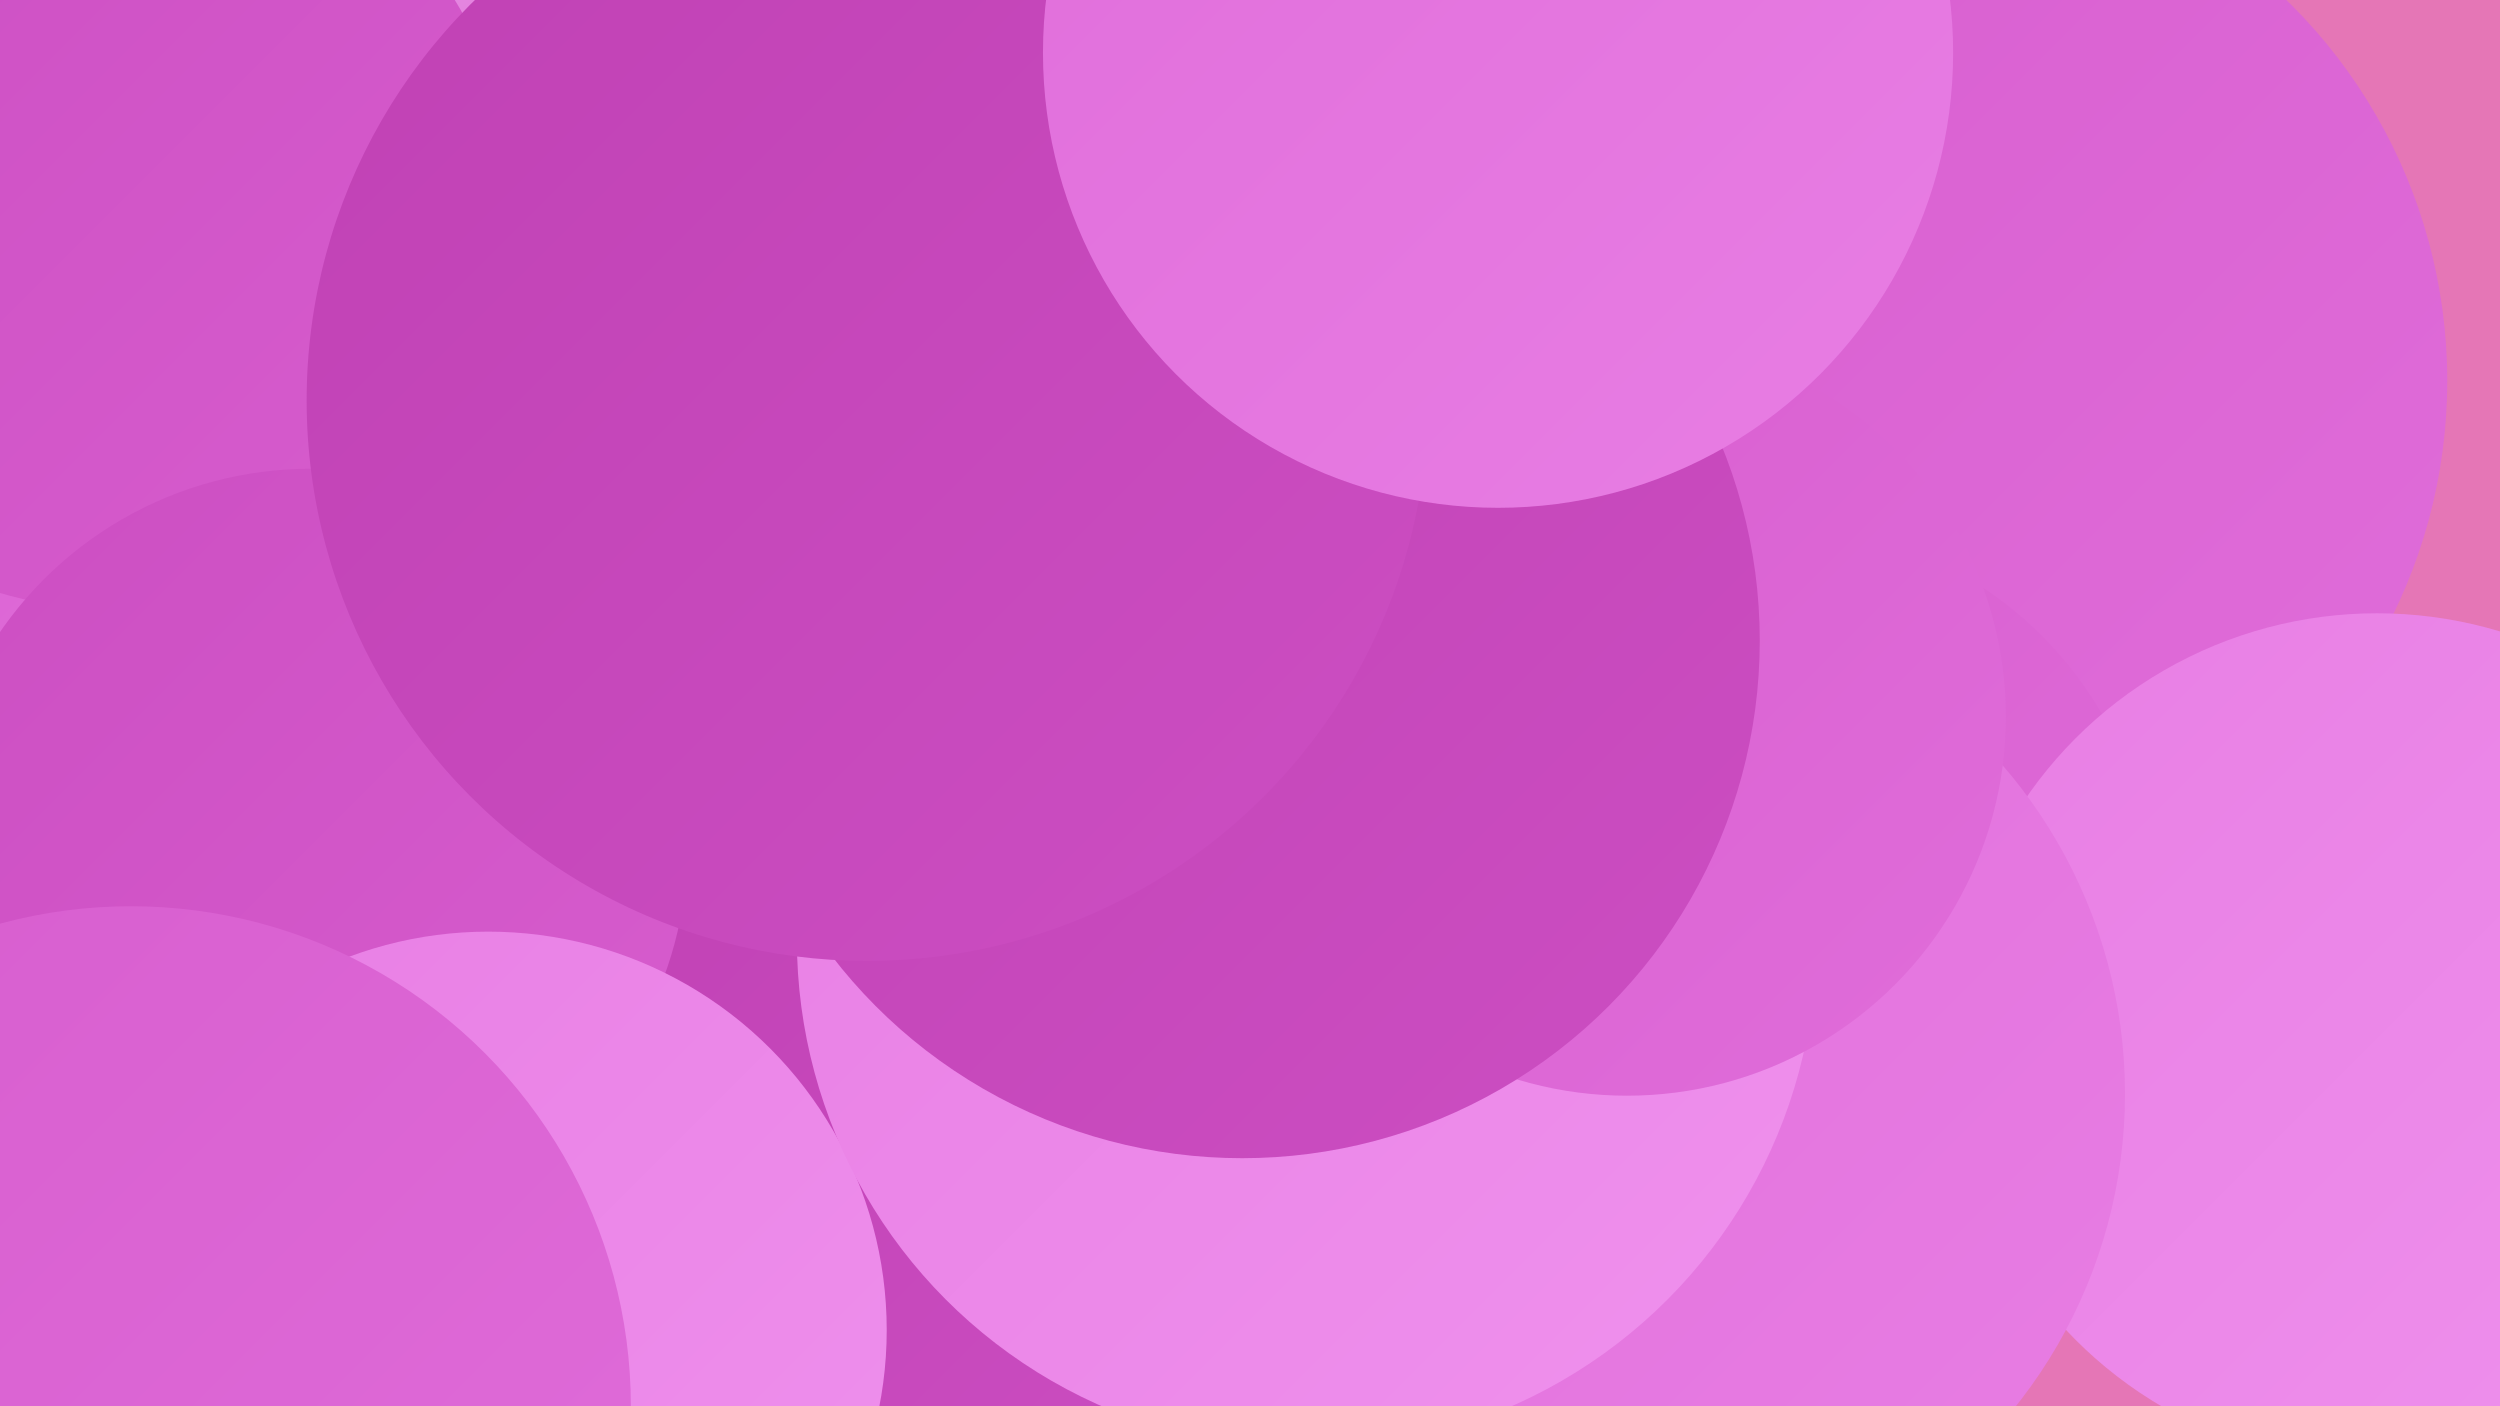
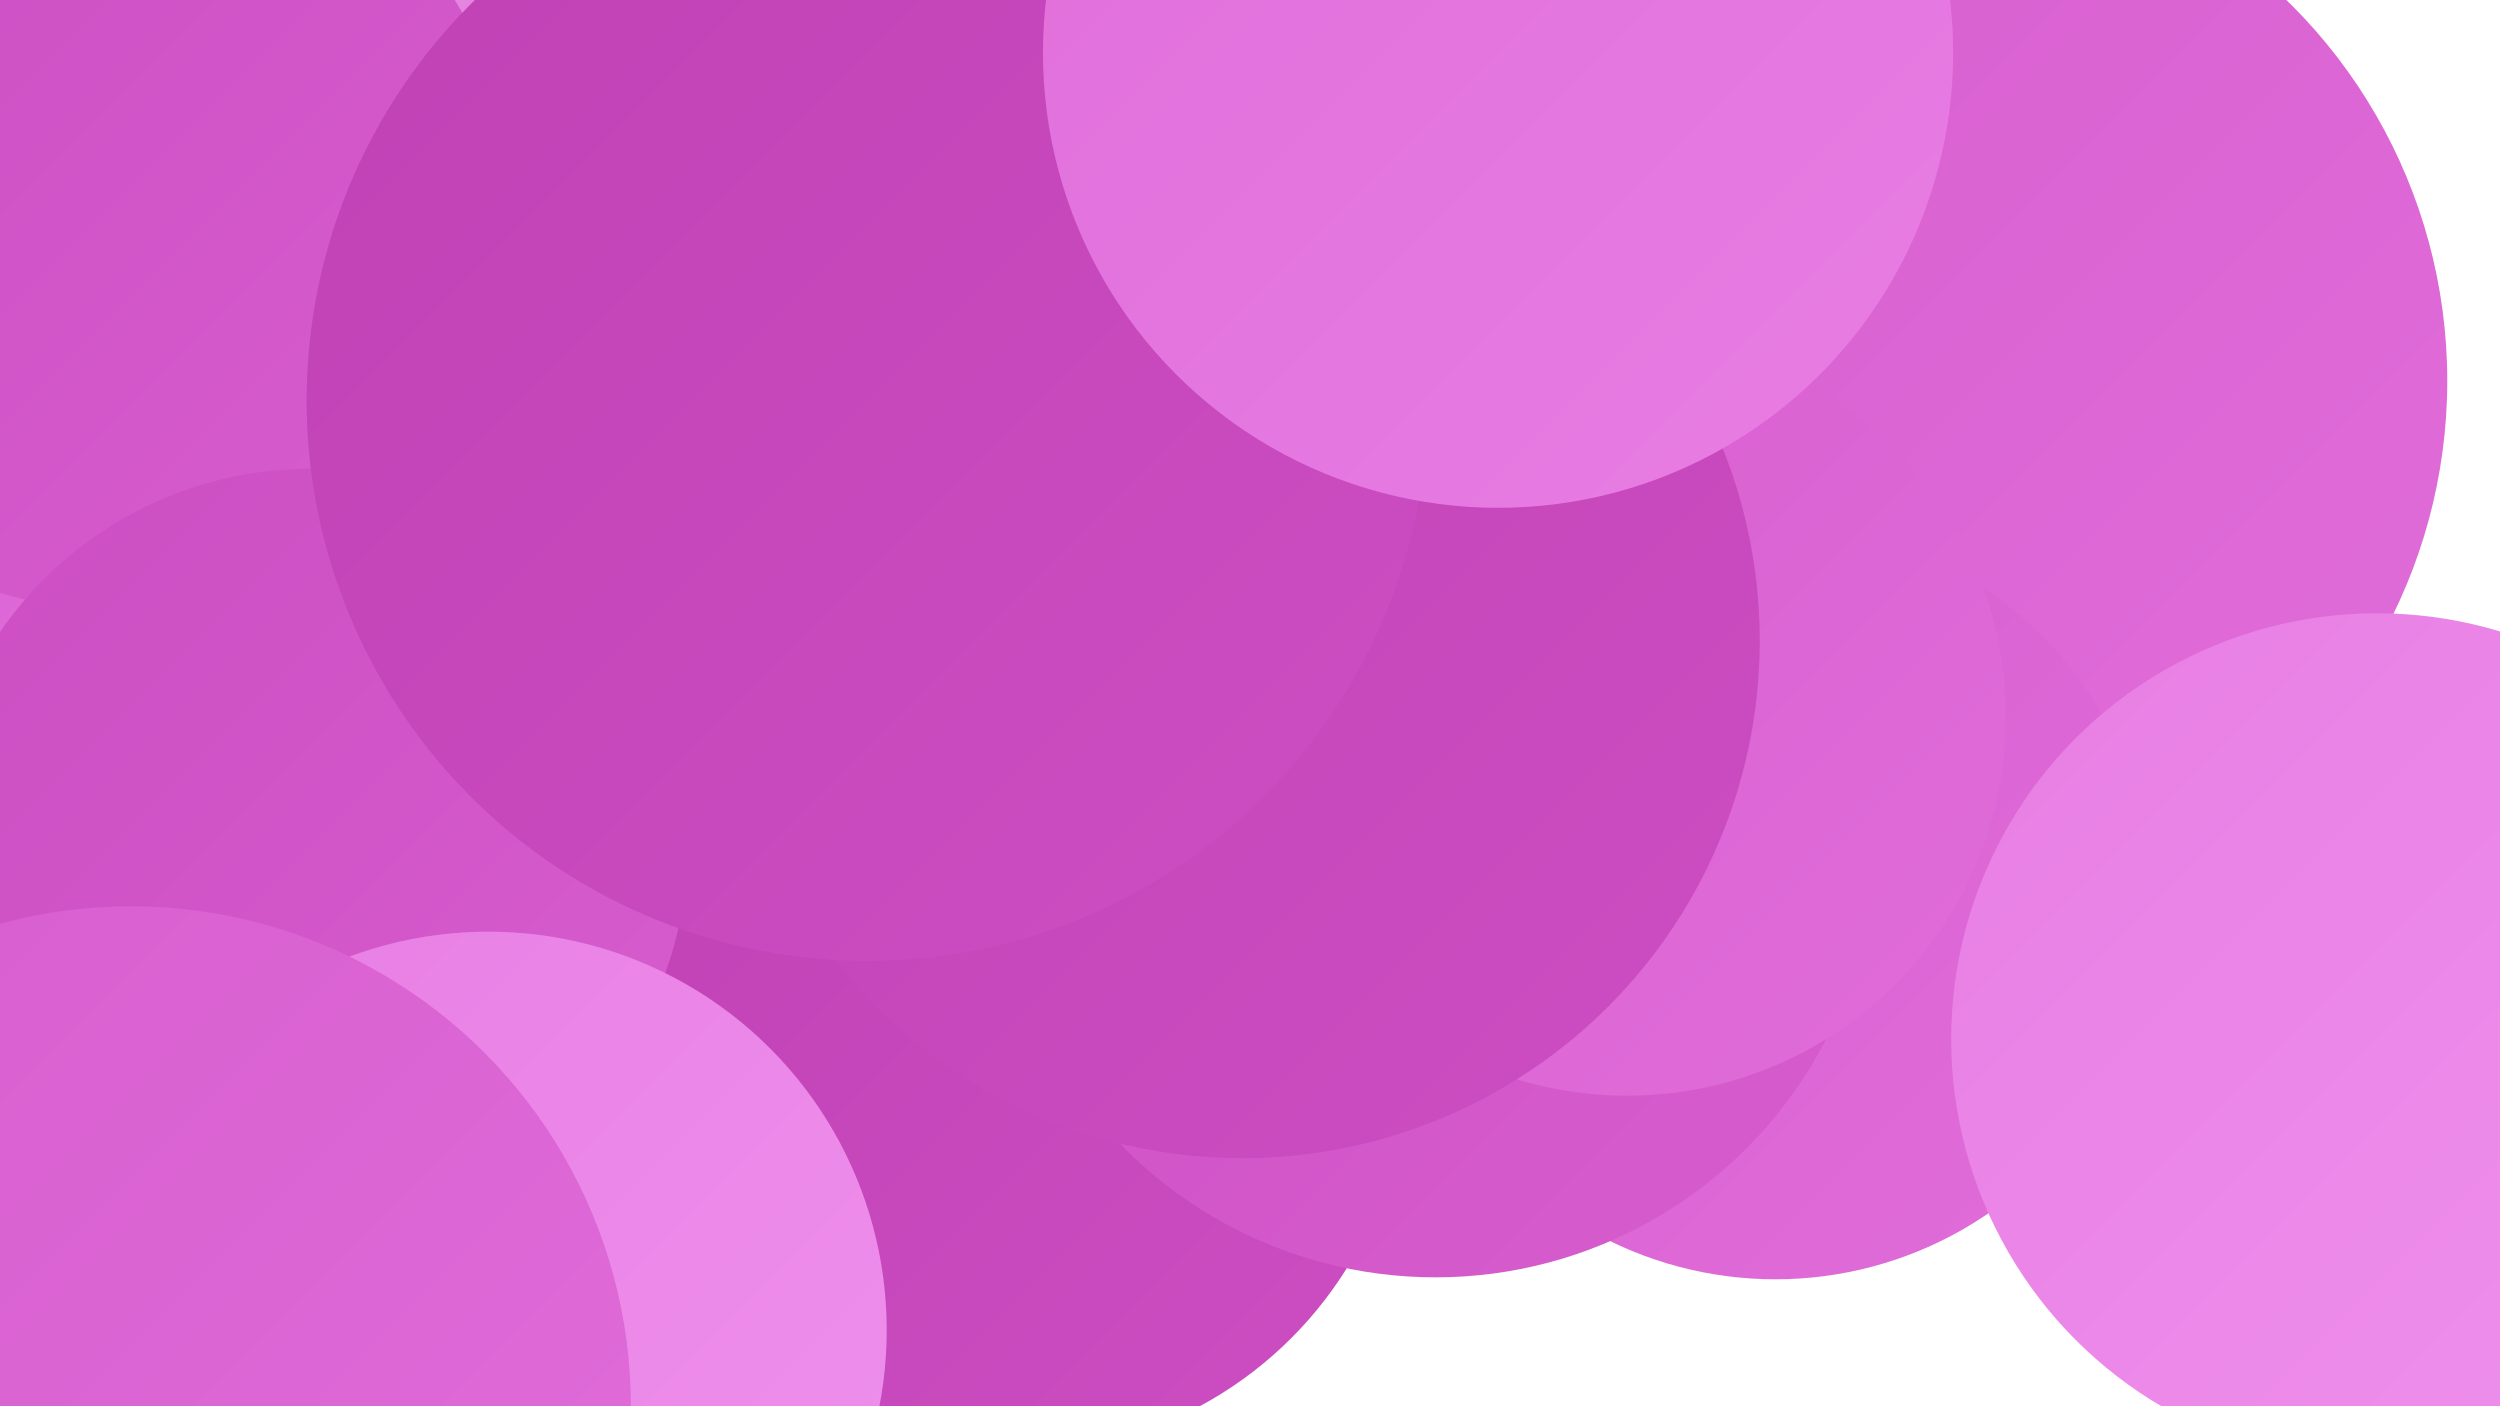
<svg xmlns="http://www.w3.org/2000/svg" width="1280" height="720">
  <defs>
    <linearGradient id="grad0" x1="0%" y1="0%" x2="100%" y2="100%">
      <stop offset="0%" style="stop-color:#c041b4;stop-opacity:1" />
      <stop offset="100%" style="stop-color:#cc4ec2;stop-opacity:1" />
    </linearGradient>
    <linearGradient id="grad1" x1="0%" y1="0%" x2="100%" y2="100%">
      <stop offset="0%" style="stop-color:#cc4ec2;stop-opacity:1" />
      <stop offset="100%" style="stop-color:#d75dce;stop-opacity:1" />
    </linearGradient>
    <linearGradient id="grad2" x1="0%" y1="0%" x2="100%" y2="100%">
      <stop offset="0%" style="stop-color:#d75dce;stop-opacity:1" />
      <stop offset="100%" style="stop-color:#e06dda;stop-opacity:1" />
    </linearGradient>
    <linearGradient id="grad3" x1="0%" y1="0%" x2="100%" y2="100%">
      <stop offset="0%" style="stop-color:#e06dda;stop-opacity:1" />
      <stop offset="100%" style="stop-color:#e87ee4;stop-opacity:1" />
    </linearGradient>
    <linearGradient id="grad4" x1="0%" y1="0%" x2="100%" y2="100%">
      <stop offset="0%" style="stop-color:#e87ee4;stop-opacity:1" />
      <stop offset="100%" style="stop-color:#ef91ed;stop-opacity:1" />
    </linearGradient>
    <linearGradient id="grad5" x1="0%" y1="0%" x2="100%" y2="100%">
      <stop offset="0%" style="stop-color:#ef91ed;stop-opacity:1" />
      <stop offset="100%" style="stop-color:#f5a5f4;stop-opacity:1" />
    </linearGradient>
    <linearGradient id="grad6" x1="0%" y1="0%" x2="100%" y2="100%">
      <stop offset="0%" style="stop-color:#f5a5f4;stop-opacity:1" />
      <stop offset="100%" style="stop-color:#c041b4;stop-opacity:1" />
    </linearGradient>
  </defs>
-   <rect width="1280" height="720" fill="#e576b6" />
  <circle cx="981" cy="195" r="272" fill="url(#grad2)" />
  <circle cx="21" cy="143" r="244" fill="url(#grad2)" />
  <circle cx="519" cy="543" r="201" fill="url(#grad0)" />
  <circle cx="277" cy="142" r="196" fill="url(#grad6)" />
  <circle cx="252" cy="131" r="205" fill="url(#grad6)" />
  <circle cx="58" cy="107" r="205" fill="url(#grad1)" />
  <circle cx="909" cy="462" r="193" fill="url(#grad2)" />
  <circle cx="1217" cy="532" r="218" fill="url(#grad4)" />
  <circle cx="622" cy="97" r="262" fill="url(#grad5)" />
  <circle cx="630" cy="186" r="198" fill="url(#grad3)" />
  <circle cx="735" cy="429" r="225" fill="url(#grad1)" />
  <circle cx="159" cy="433" r="193" fill="url(#grad1)" />
  <circle cx="250" cy="681" r="204" fill="url(#grad4)" />
-   <circle cx="831" cy="560" r="257" fill="url(#grad3)" />
-   <circle cx="669" cy="481" r="261" fill="url(#grad4)" />
  <circle cx="833" cy="367" r="194" fill="url(#grad2)" />
  <circle cx="636" cy="328" r="265" fill="url(#grad0)" />
  <circle cx="444" cy="205" r="287" fill="url(#grad0)" />
  <circle cx="767" cy="27" r="233" fill="url(#grad3)" />
  <circle cx="67" cy="720" r="256" fill="url(#grad2)" />
</svg>